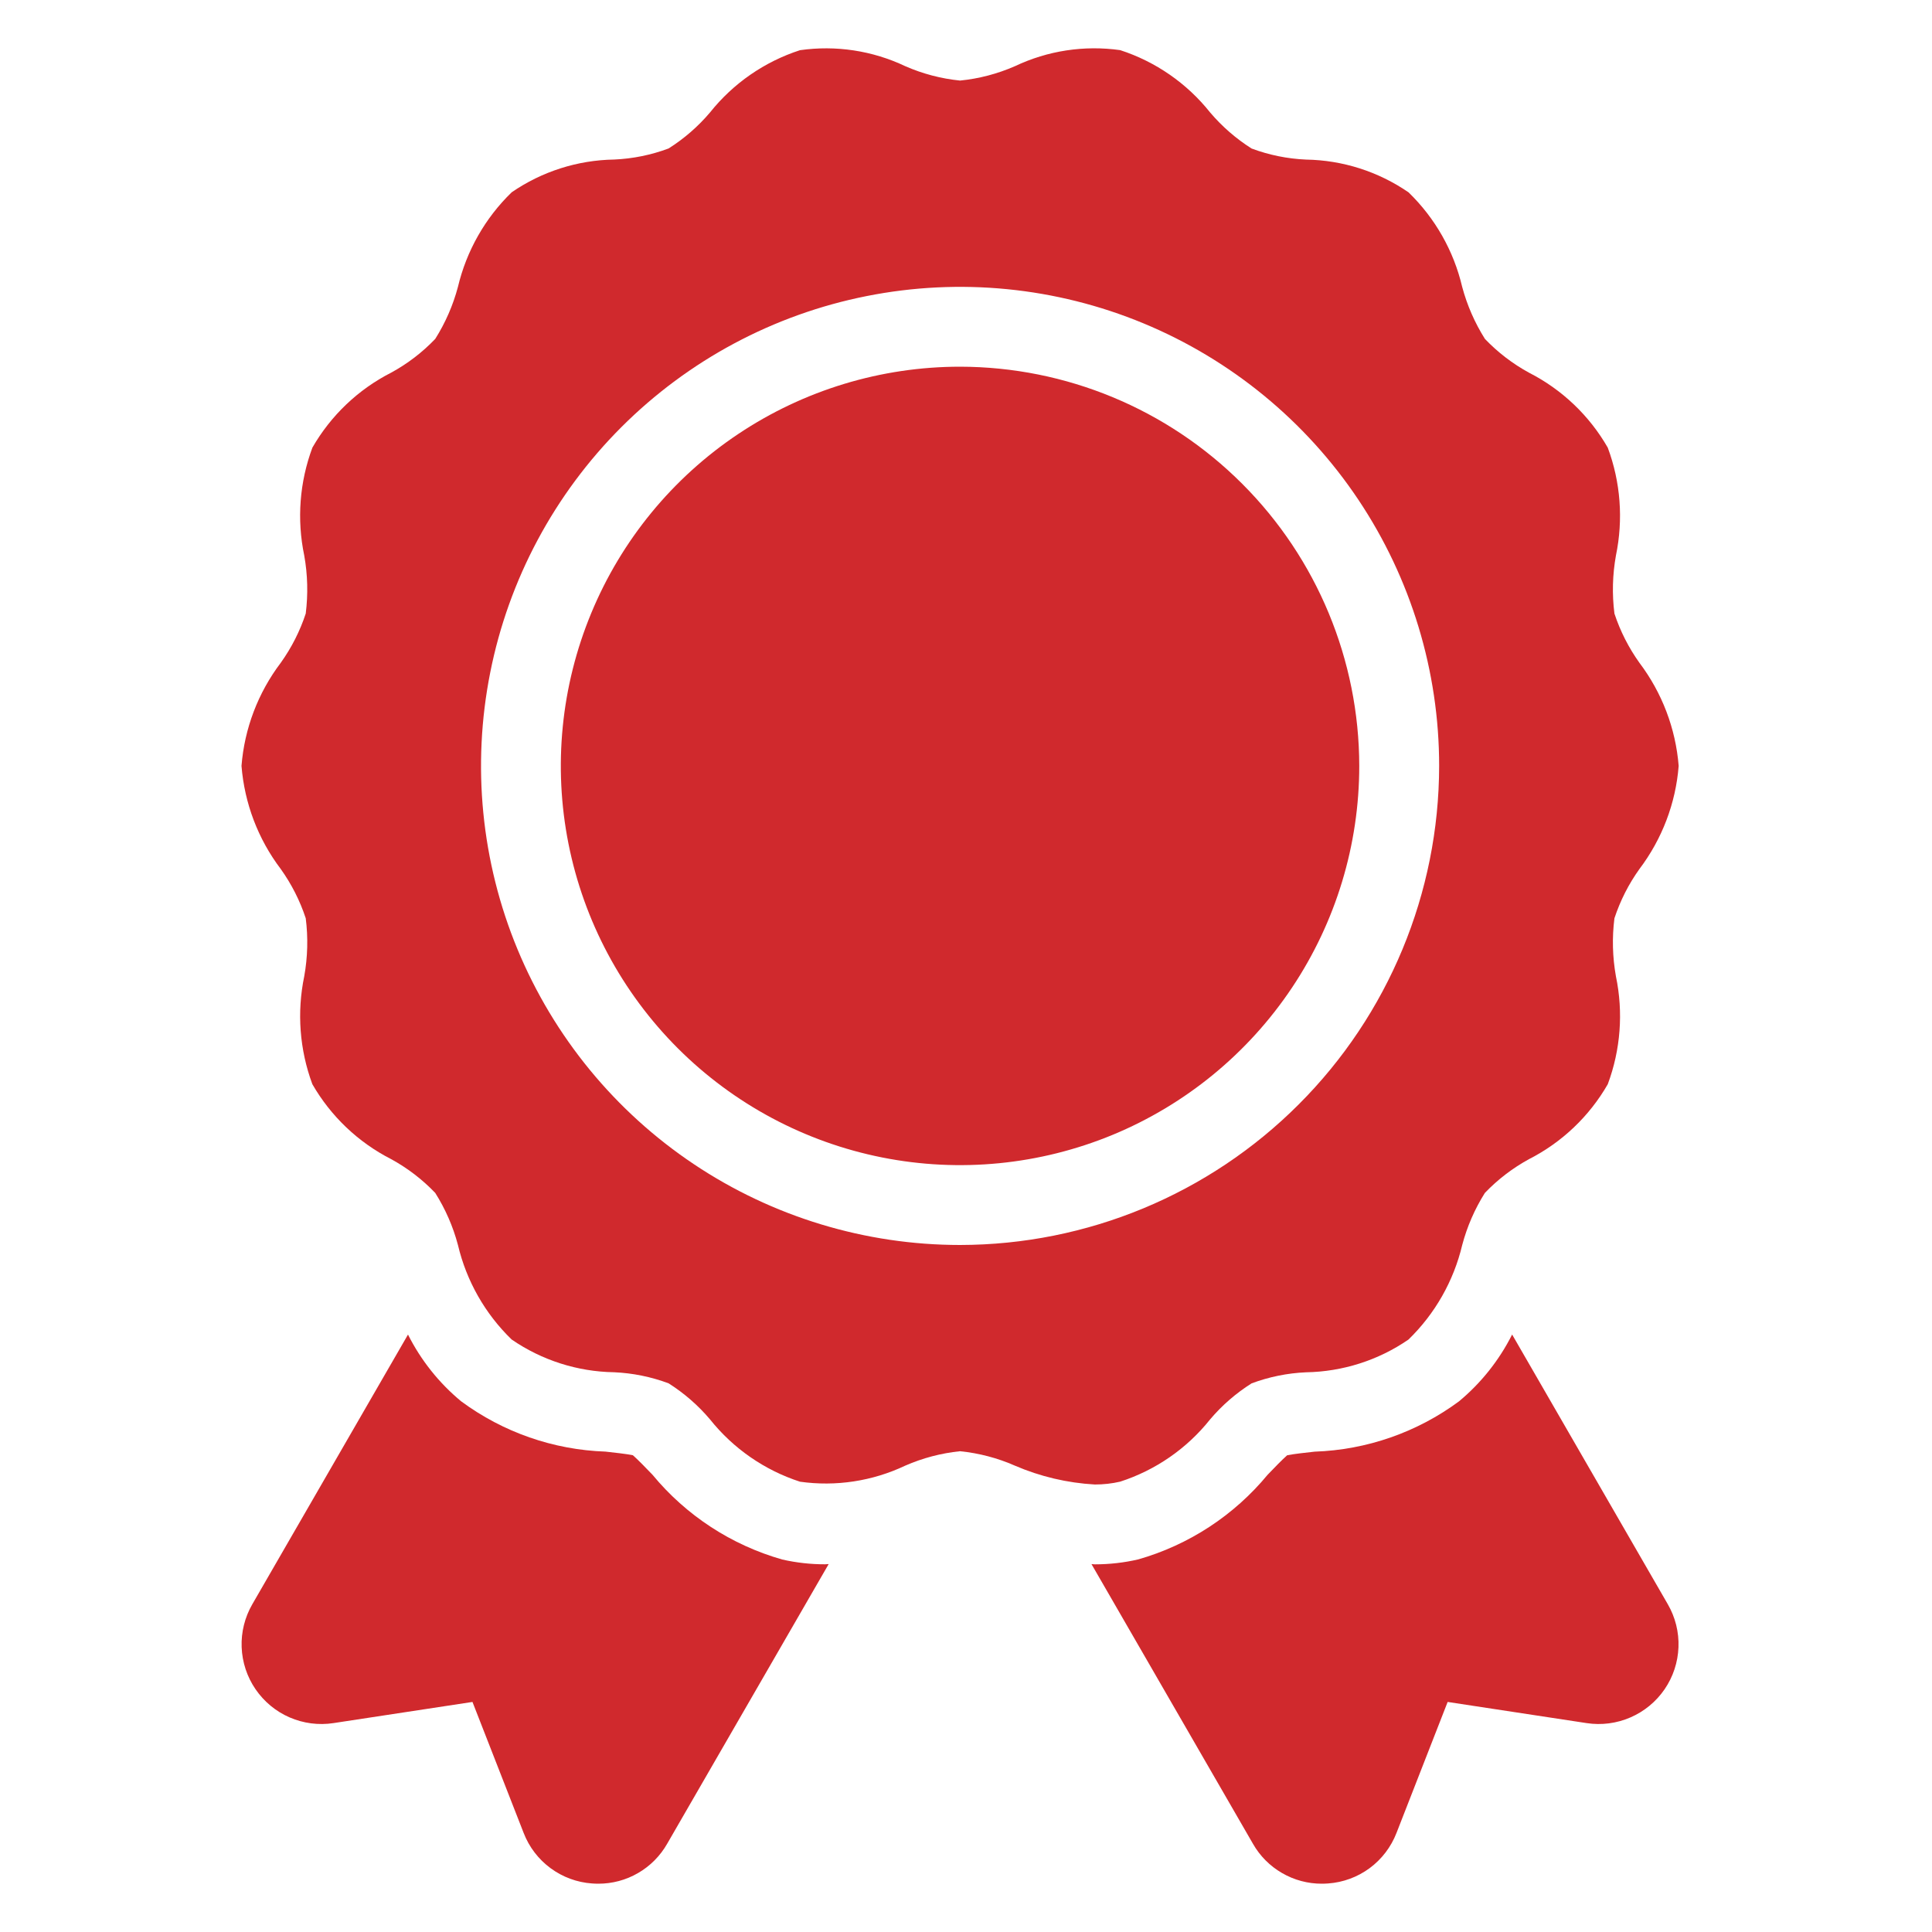
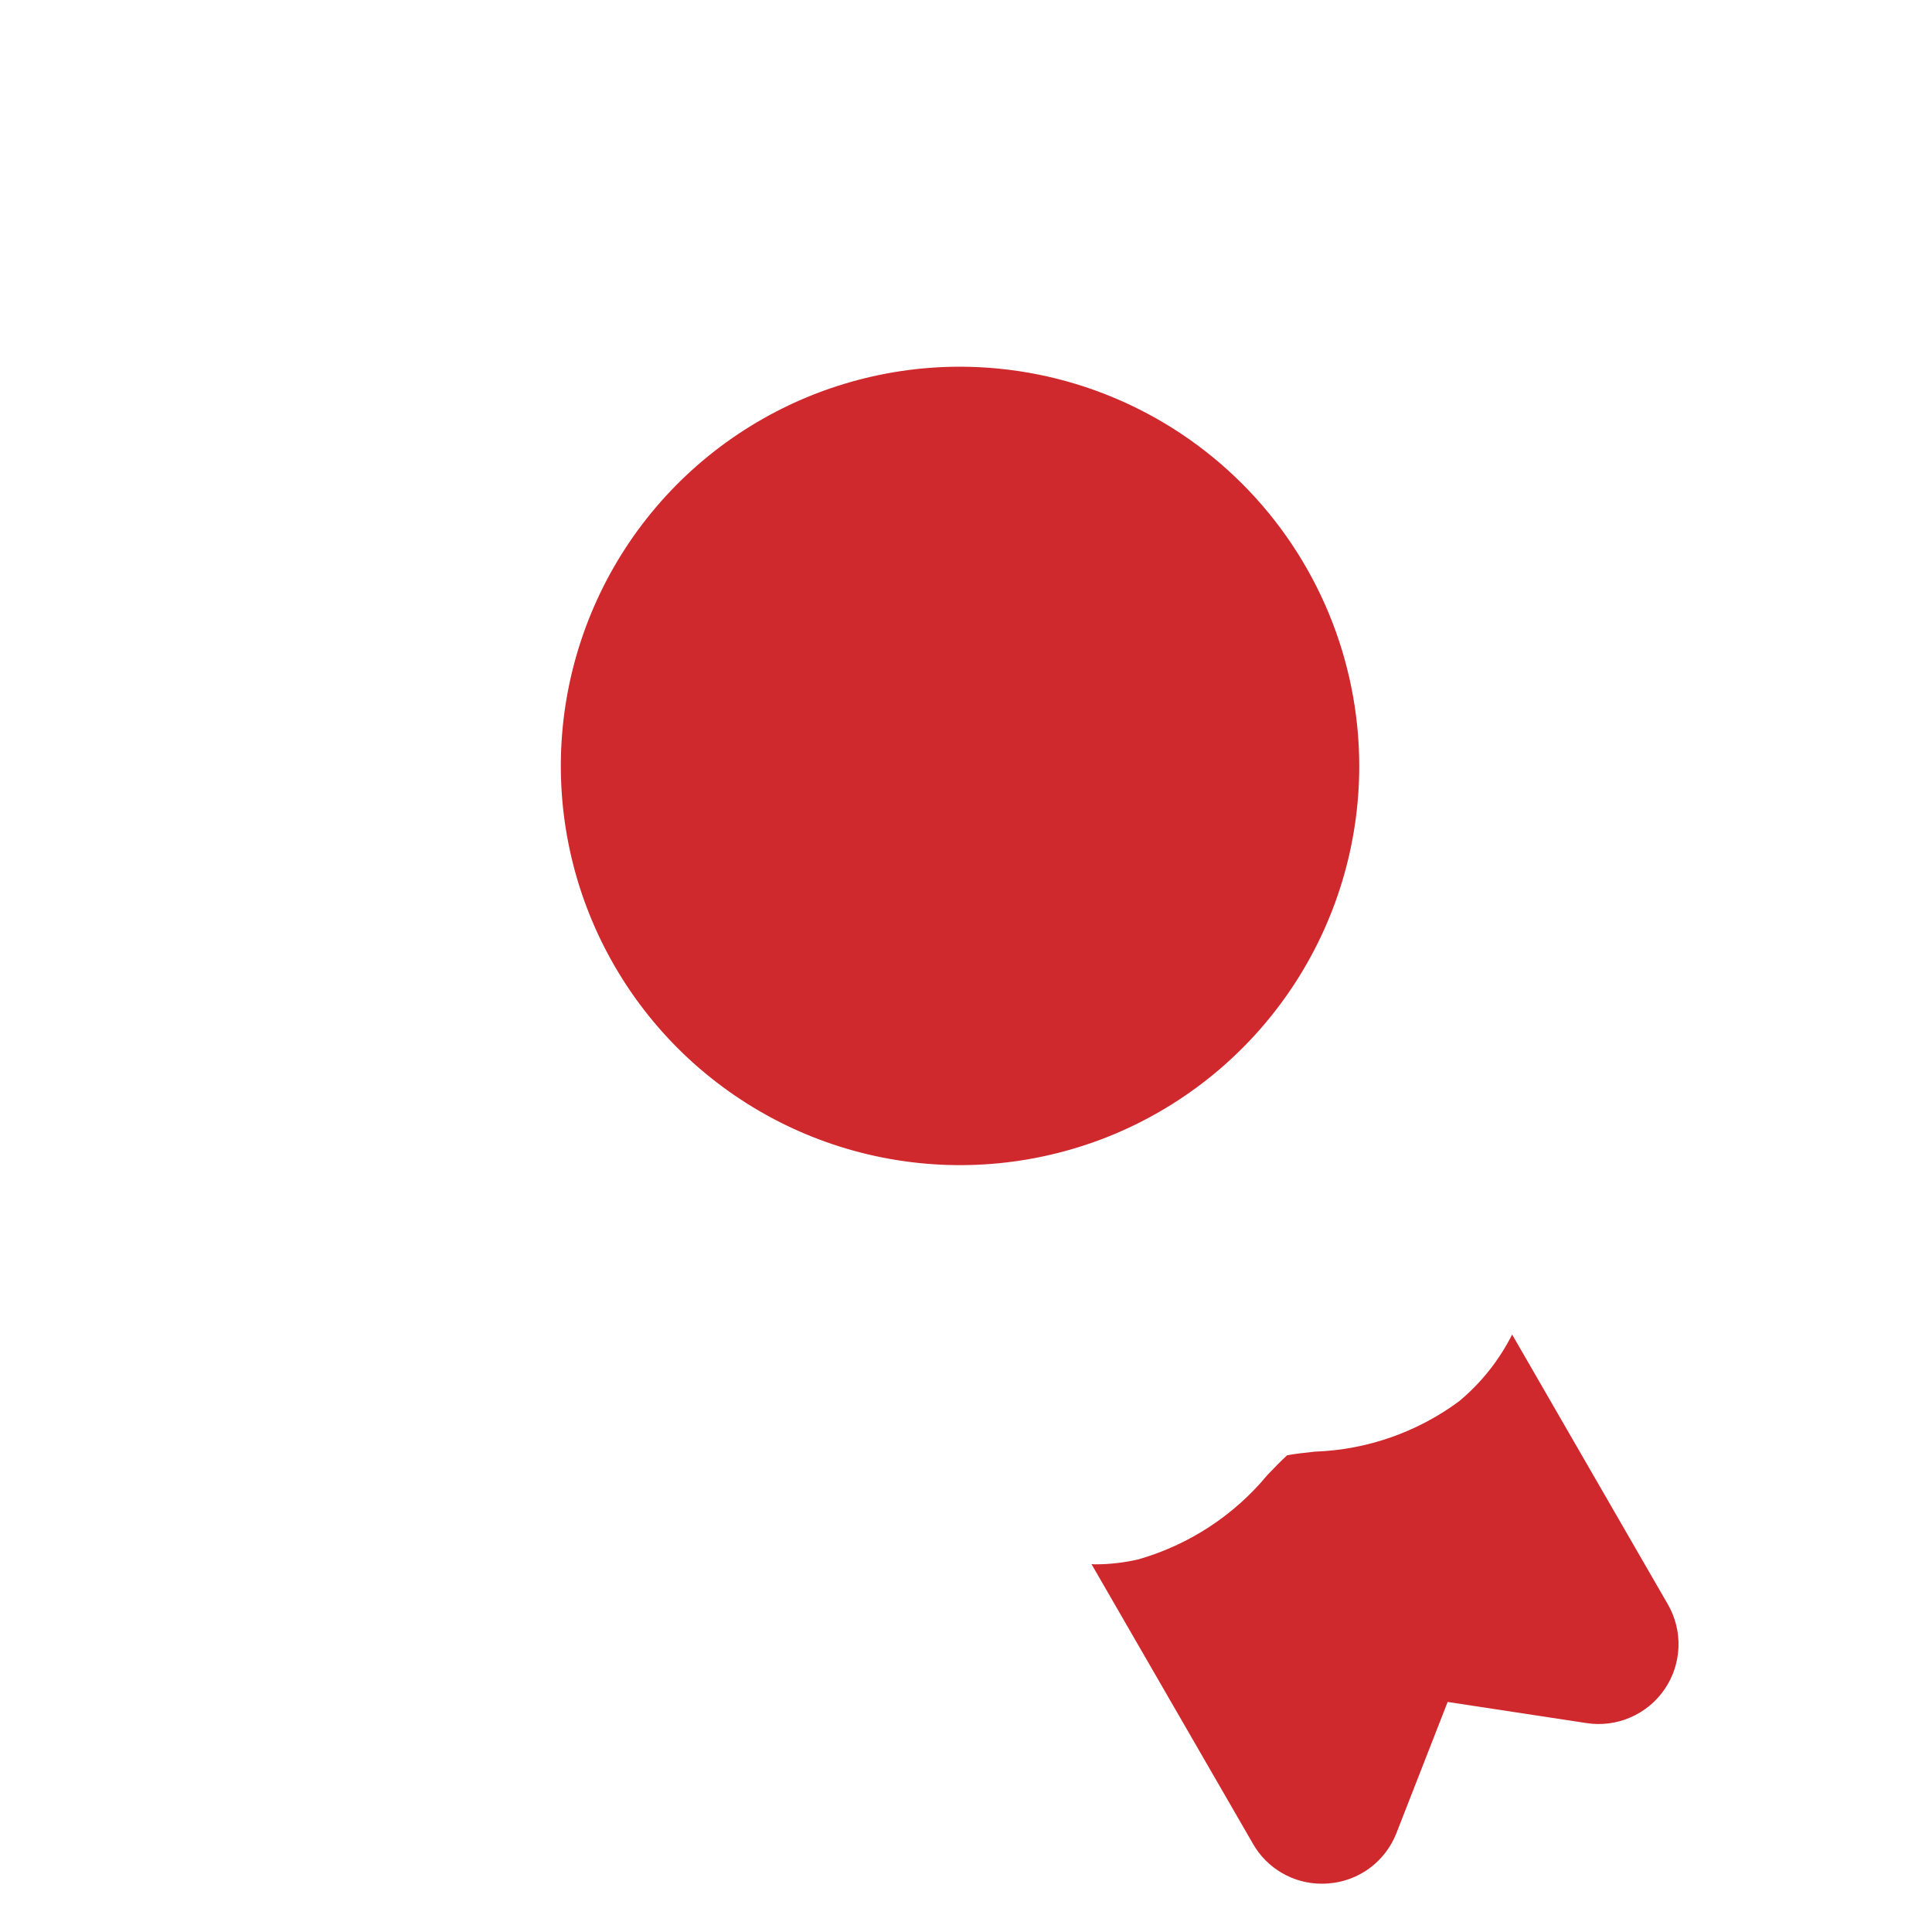
<svg xmlns="http://www.w3.org/2000/svg" width="40" height="40" viewBox="0 0 40 40" fill="none">
-   <path d="M16.195 32.288C15.142 31.988 14.205 31.376 13.508 30.532C13.383 30.402 13.206 30.219 13.103 30.129C12.969 30.101 12.713 30.074 12.536 30.054C11.457 30.017 10.416 29.654 9.548 29.013C9.089 28.633 8.715 28.163 8.447 27.631L5.224 33.214C5.068 33.484 4.991 33.792 5.003 34.103C5.015 34.414 5.114 34.716 5.29 34.973C5.466 35.23 5.71 35.433 5.996 35.557C6.282 35.681 6.596 35.722 6.904 35.675L9.782 35.237L10.842 37.95C10.954 38.24 11.147 38.493 11.398 38.678C11.648 38.863 11.946 38.973 12.257 38.995C12.3 38.998 12.343 39 12.385 39C12.675 39.001 12.96 38.925 13.211 38.779C13.462 38.634 13.669 38.425 13.813 38.173L17.157 32.382C17.132 32.382 17.109 32.387 17.084 32.387C16.785 32.388 16.486 32.354 16.195 32.288Z" fill="#D0292D" />
  <path d="M31.307 27.63C31.039 28.162 30.665 28.633 30.206 29.014C29.338 29.655 28.297 30.018 27.218 30.055C27.039 30.075 26.783 30.102 26.649 30.13C26.546 30.22 26.368 30.405 26.244 30.534C25.549 31.375 24.615 31.986 23.565 32.286C23.271 32.354 22.969 32.388 22.667 32.388C22.643 32.388 22.621 32.383 22.598 32.383L25.941 38.173C26.084 38.425 26.292 38.634 26.543 38.779C26.794 38.925 27.079 39.001 27.368 39C27.411 39 27.454 38.998 27.497 38.995C27.808 38.973 28.106 38.863 28.357 38.678C28.607 38.493 28.8 38.24 28.913 37.949L29.972 35.237L32.849 35.675C33.157 35.722 33.472 35.681 33.757 35.557C34.043 35.433 34.288 35.231 34.464 34.974C34.64 34.717 34.739 34.415 34.751 34.104C34.763 33.792 34.686 33.484 34.53 33.214L31.307 27.63Z" fill="#D0292D" />
  <path d="M19.877 7.592C18.242 7.592 16.644 8.077 15.285 8.985C13.925 9.893 12.866 11.184 12.241 12.694C11.615 14.205 11.451 15.867 11.77 17.47C12.089 19.073 12.876 20.546 14.032 21.702C15.188 22.858 16.661 23.645 18.264 23.964C19.867 24.283 21.529 24.119 23.04 23.494C24.55 22.868 25.841 21.808 26.749 20.449C27.657 19.09 28.142 17.492 28.142 15.857C28.139 13.666 27.268 11.565 25.718 10.016C24.169 8.466 22.068 7.595 19.877 7.592Z" fill="#D0292D" />
-   <path d="M23.192 30.676C23.925 30.439 24.573 29.991 25.054 29.387C25.3 29.096 25.59 28.845 25.913 28.641C26.274 28.506 26.654 28.429 27.039 28.412C27.798 28.399 28.536 28.164 29.161 27.734C29.711 27.2 30.097 26.521 30.274 25.775C30.375 25.394 30.533 25.031 30.743 24.698C31.01 24.419 31.318 24.184 31.656 23.999C32.339 23.651 32.905 23.112 33.287 22.448C33.553 21.734 33.612 20.96 33.456 20.214C33.385 19.817 33.374 19.412 33.425 19.012C33.545 18.648 33.719 18.304 33.942 17.993C34.411 17.373 34.694 16.632 34.755 15.857C34.693 15.083 34.411 14.343 33.943 13.723C33.72 13.411 33.545 13.067 33.425 12.703C33.374 12.303 33.385 11.898 33.456 11.502C33.611 10.756 33.553 9.982 33.287 9.268C32.906 8.604 32.34 8.065 31.658 7.717C31.319 7.532 31.011 7.296 30.744 7.017C30.534 6.684 30.375 6.321 30.273 5.94C30.098 5.194 29.712 4.515 29.162 3.982C28.537 3.552 27.799 3.316 27.04 3.304C26.655 3.287 26.275 3.21 25.913 3.075C25.591 2.871 25.301 2.619 25.054 2.328C24.574 1.725 23.926 1.276 23.192 1.038C22.449 0.933 21.692 1.048 21.014 1.37C20.653 1.528 20.27 1.629 19.877 1.668C19.486 1.629 19.102 1.528 18.742 1.37C18.064 1.048 17.306 0.933 16.563 1.039C15.83 1.276 15.182 1.724 14.701 2.327C14.455 2.618 14.165 2.87 13.842 3.074C13.481 3.209 13.101 3.286 12.716 3.303C11.957 3.315 11.219 3.551 10.594 3.981C10.044 4.514 9.658 5.194 9.481 5.94C9.38 6.32 9.221 6.684 9.011 7.017C8.745 7.295 8.437 7.531 8.099 7.715C7.416 8.063 6.85 8.602 6.468 9.267C6.202 9.98 6.143 10.755 6.299 11.501C6.37 11.898 6.38 12.303 6.33 12.703C6.21 13.067 6.036 13.41 5.813 13.722C5.343 14.342 5.061 15.083 5 15.857C5.062 16.632 5.343 17.372 5.812 17.991C6.035 18.303 6.21 18.647 6.33 19.012C6.381 19.411 6.37 19.817 6.299 20.213C6.144 20.959 6.202 21.733 6.467 22.447C6.849 23.111 7.415 23.65 8.097 23.998C8.436 24.183 8.744 24.419 9.011 24.698C9.221 25.031 9.38 25.394 9.481 25.775C9.657 26.521 10.043 27.2 10.593 27.733C11.218 28.163 11.956 28.399 12.715 28.411C13.1 28.428 13.48 28.505 13.842 28.64C14.164 28.844 14.454 29.096 14.7 29.387C15.181 29.99 15.829 30.439 16.563 30.677C17.306 30.782 18.063 30.666 18.741 30.345C19.102 30.187 19.485 30.086 19.877 30.046C20.269 30.086 20.652 30.186 21.013 30.345C21.538 30.571 22.098 30.703 22.668 30.735C22.844 30.735 23.02 30.716 23.192 30.676ZM19.877 25.776C17.916 25.776 15.998 25.194 14.367 24.104C12.736 23.014 11.465 21.465 10.714 19.653C9.963 17.841 9.767 15.846 10.15 13.922C10.532 11.998 11.477 10.231 12.864 8.844C14.251 7.457 16.018 6.512 17.942 6.13C19.866 5.747 21.861 5.943 23.673 6.694C25.485 7.445 27.034 8.716 28.124 10.347C29.214 11.978 29.796 13.896 29.796 15.857C29.793 18.487 28.747 21.008 26.887 22.867C25.028 24.727 22.507 25.773 19.877 25.776Z" fill="#D0292D" />
</svg>